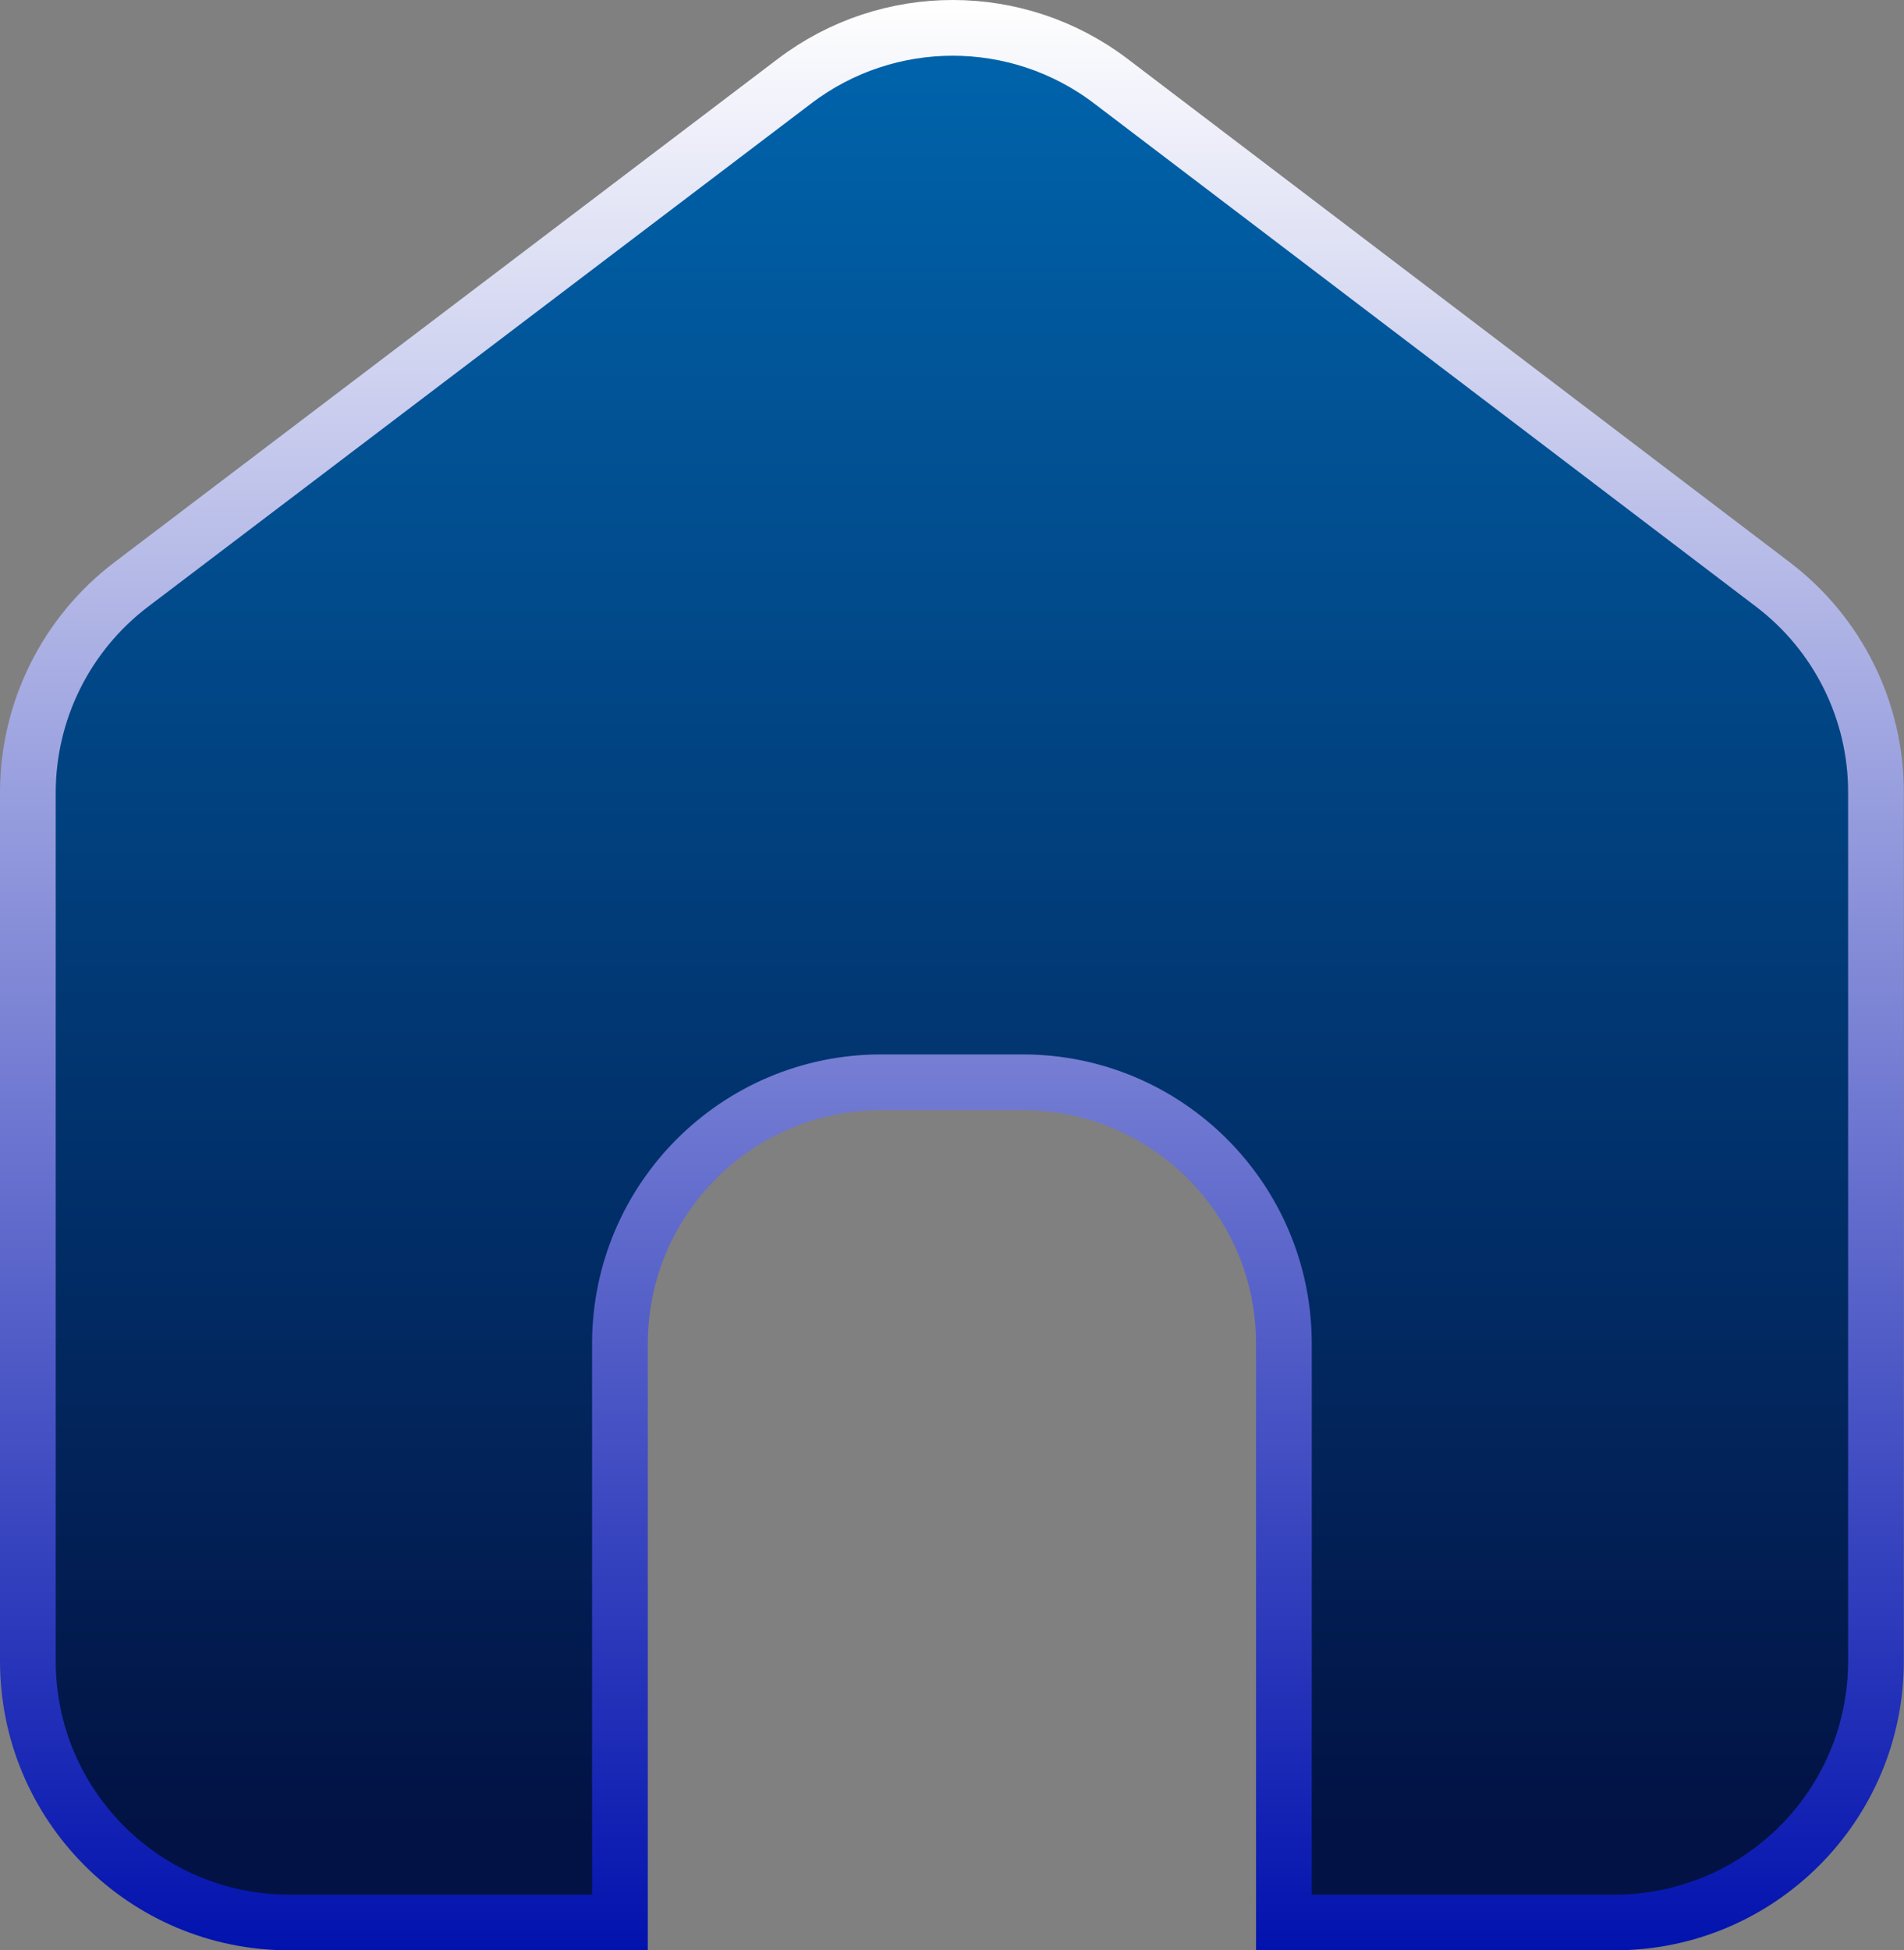
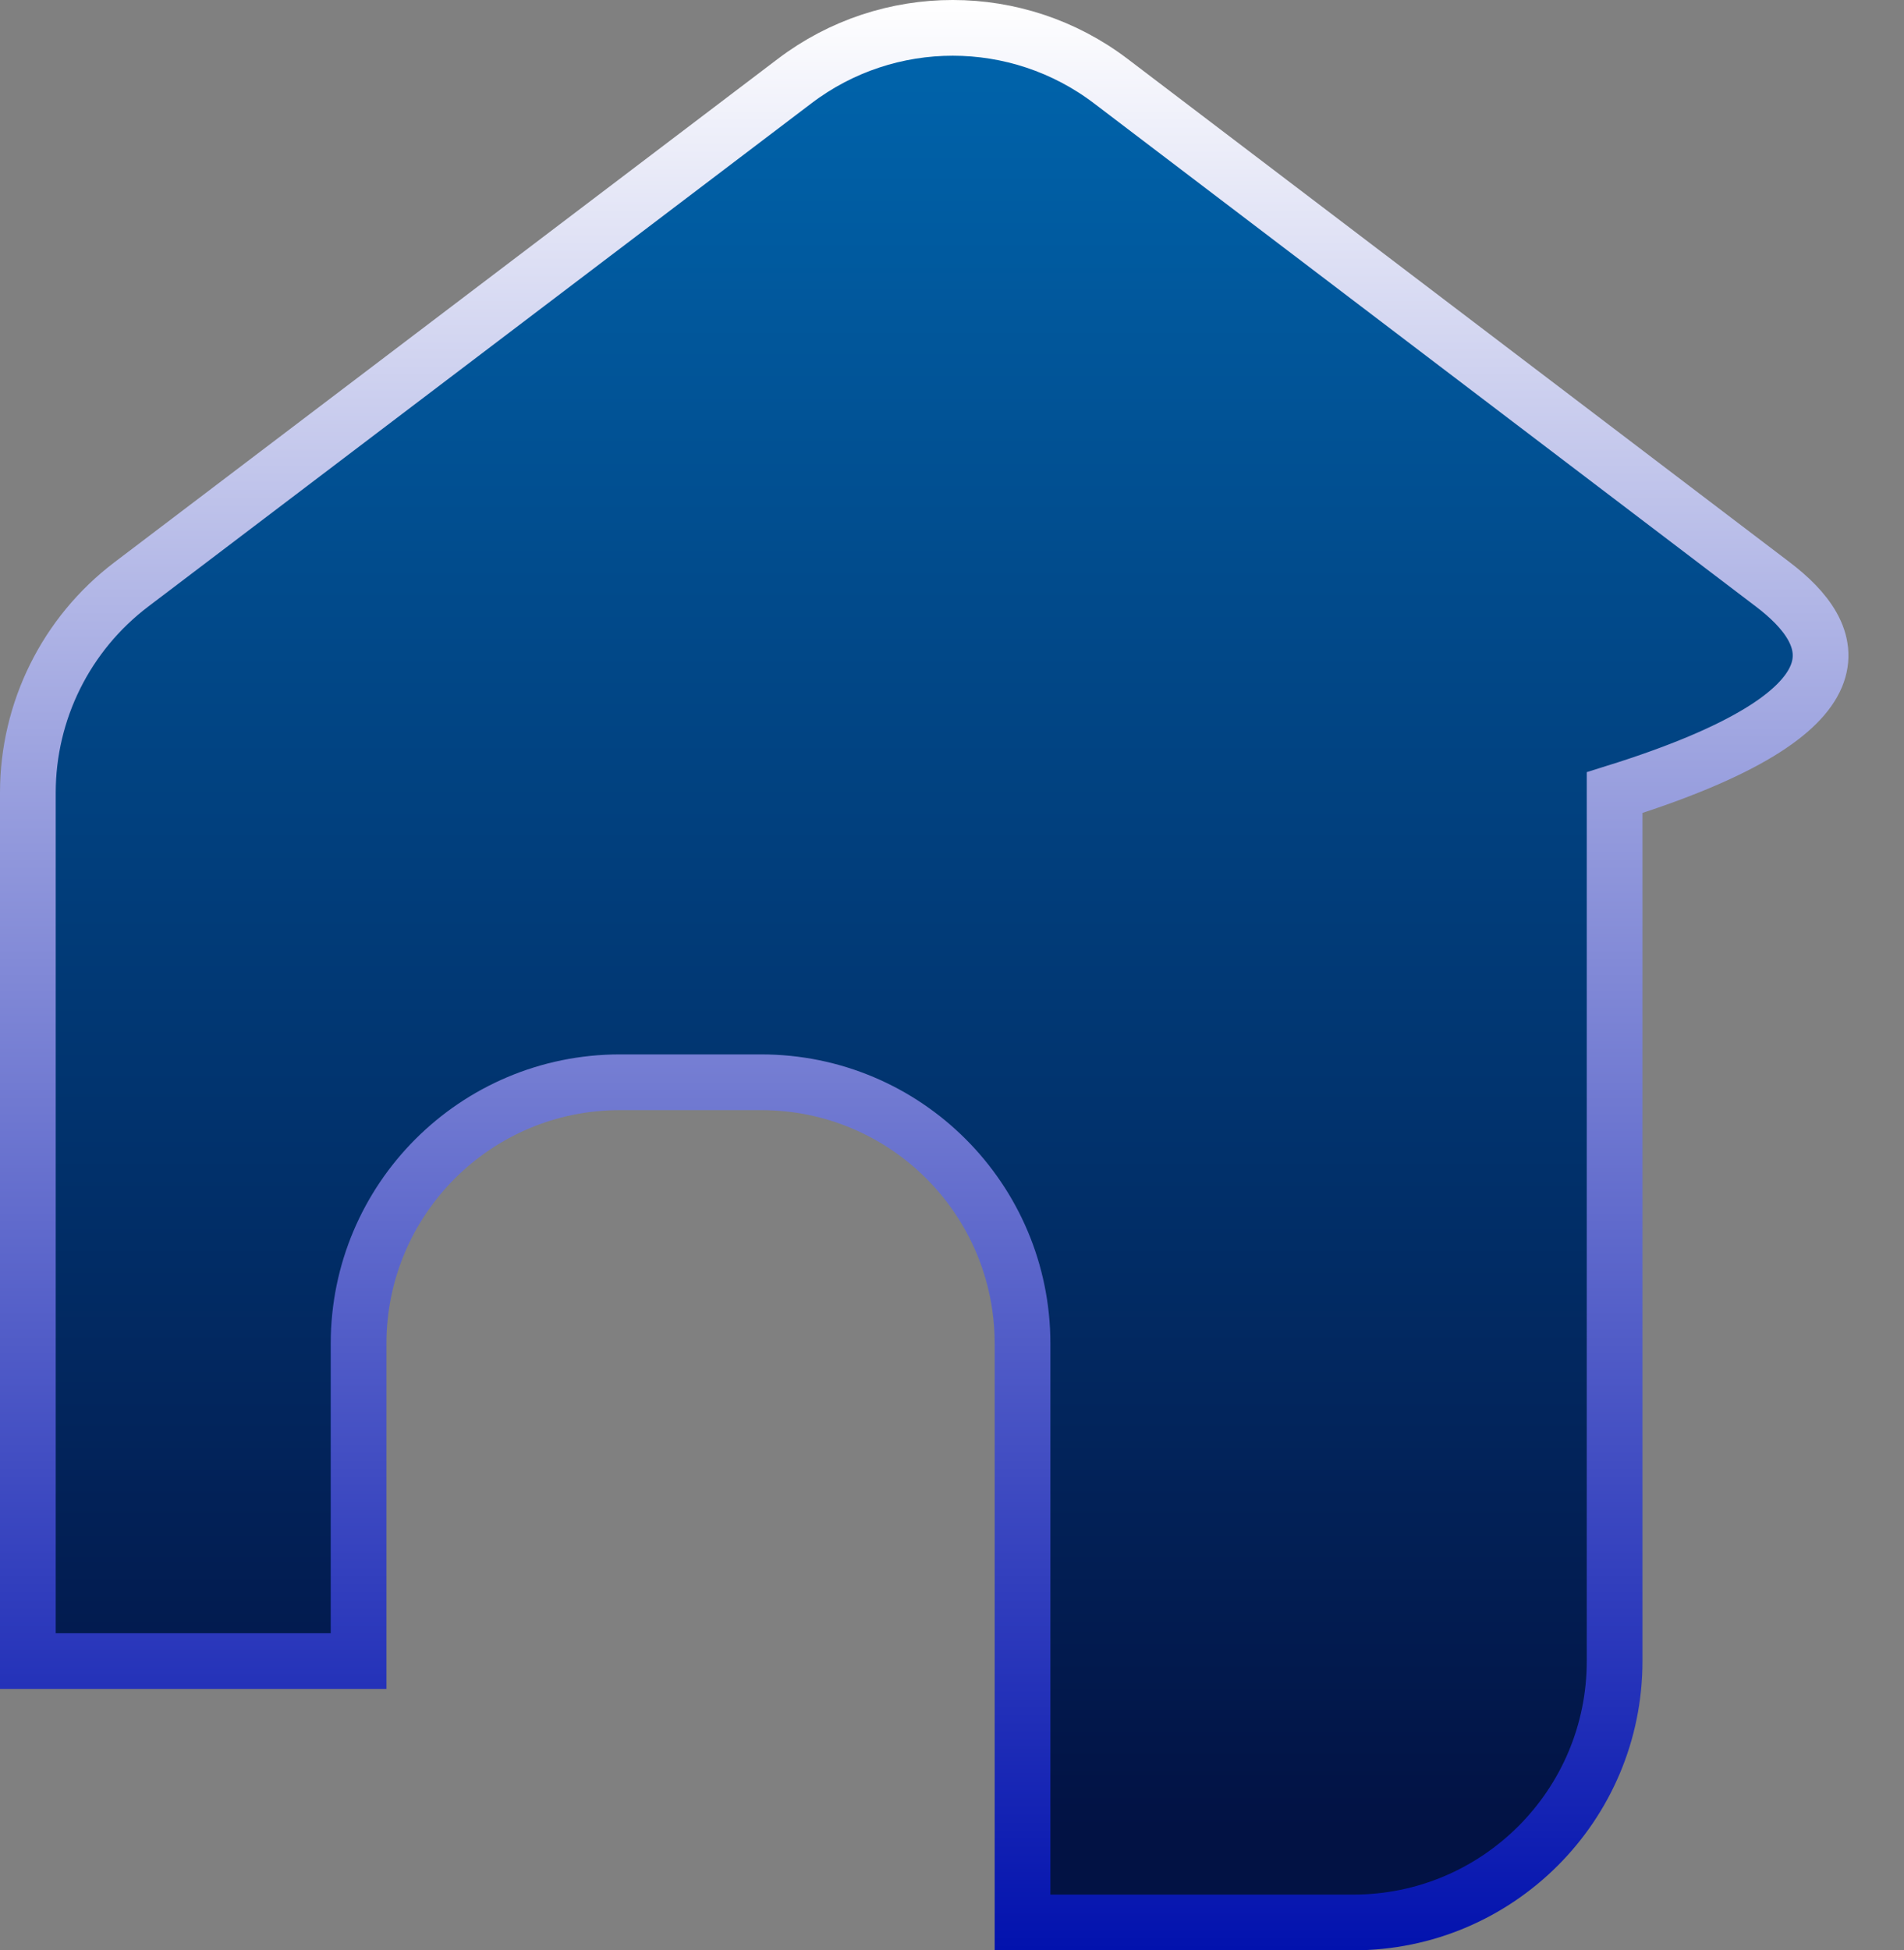
<svg xmlns="http://www.w3.org/2000/svg" version="1.1" id="Layer_1" x="0px" y="0px" width="34.174px" height="35px" viewBox="0 0 34.174 35" enable-background="new 0 0 34.174 35" xml:space="preserve">
  <rect x="0" y="0" width="34.174" height="35" fill="#808080" stroke="none" />
  <linearGradient id="SVGID_1_" gradientUnits="userSpaceOnUse" x1="17.087" y1="-4.435" x2="17.087" y2="32.853">
    <stop offset="1.953869e-07" style="stop-color:#0071BC" />
    <stop offset="1" style="stop-color:#021244" />
  </linearGradient>
  <linearGradient id="SVGID_2_" gradientUnits="userSpaceOnUse" x1="17.087" y1="0" x2="17.087" y2="35">
    <stop offset="0" style="stop-color:#FFFFFF" />
    <stop offset="1" style="stop-color:#0212AE" />
  </linearGradient>
-   <path fill="url(#SVGID_1_)" stroke="url(#SVGID_2_)" stroke-miterlimit="10" d="M31.821,10.489L19.939,1.457  c-1.677-1.275-3.997-1.276-5.675-0.003L2.356,10.489C1.187,11.376,0.5,12.759,0.5,14.227v15.582C0.5,32.4,2.6,34.5,5.191,34.5h5.936  V24.113c0-2.591,2.1-4.691,4.691-4.691h2.535c2.591,0,4.691,2.1,4.691,4.691V34.5h5.936c2.591,0,4.691-2.1,4.691-4.691V14.224  C33.674,12.758,32.988,11.376,31.821,10.489z" />
+   <path fill="url(#SVGID_1_)" stroke="url(#SVGID_2_)" stroke-miterlimit="10" d="M31.821,10.489L19.939,1.457  c-1.677-1.275-3.997-1.276-5.675-0.003L2.356,10.489C1.187,11.376,0.5,12.759,0.5,14.227v15.582h5.936  V24.113c0-2.591,2.1-4.691,4.691-4.691h2.535c2.591,0,4.691,2.1,4.691,4.691V34.5h5.936c2.591,0,4.691-2.1,4.691-4.691V14.224  C33.674,12.758,32.988,11.376,31.821,10.489z" />
</svg>